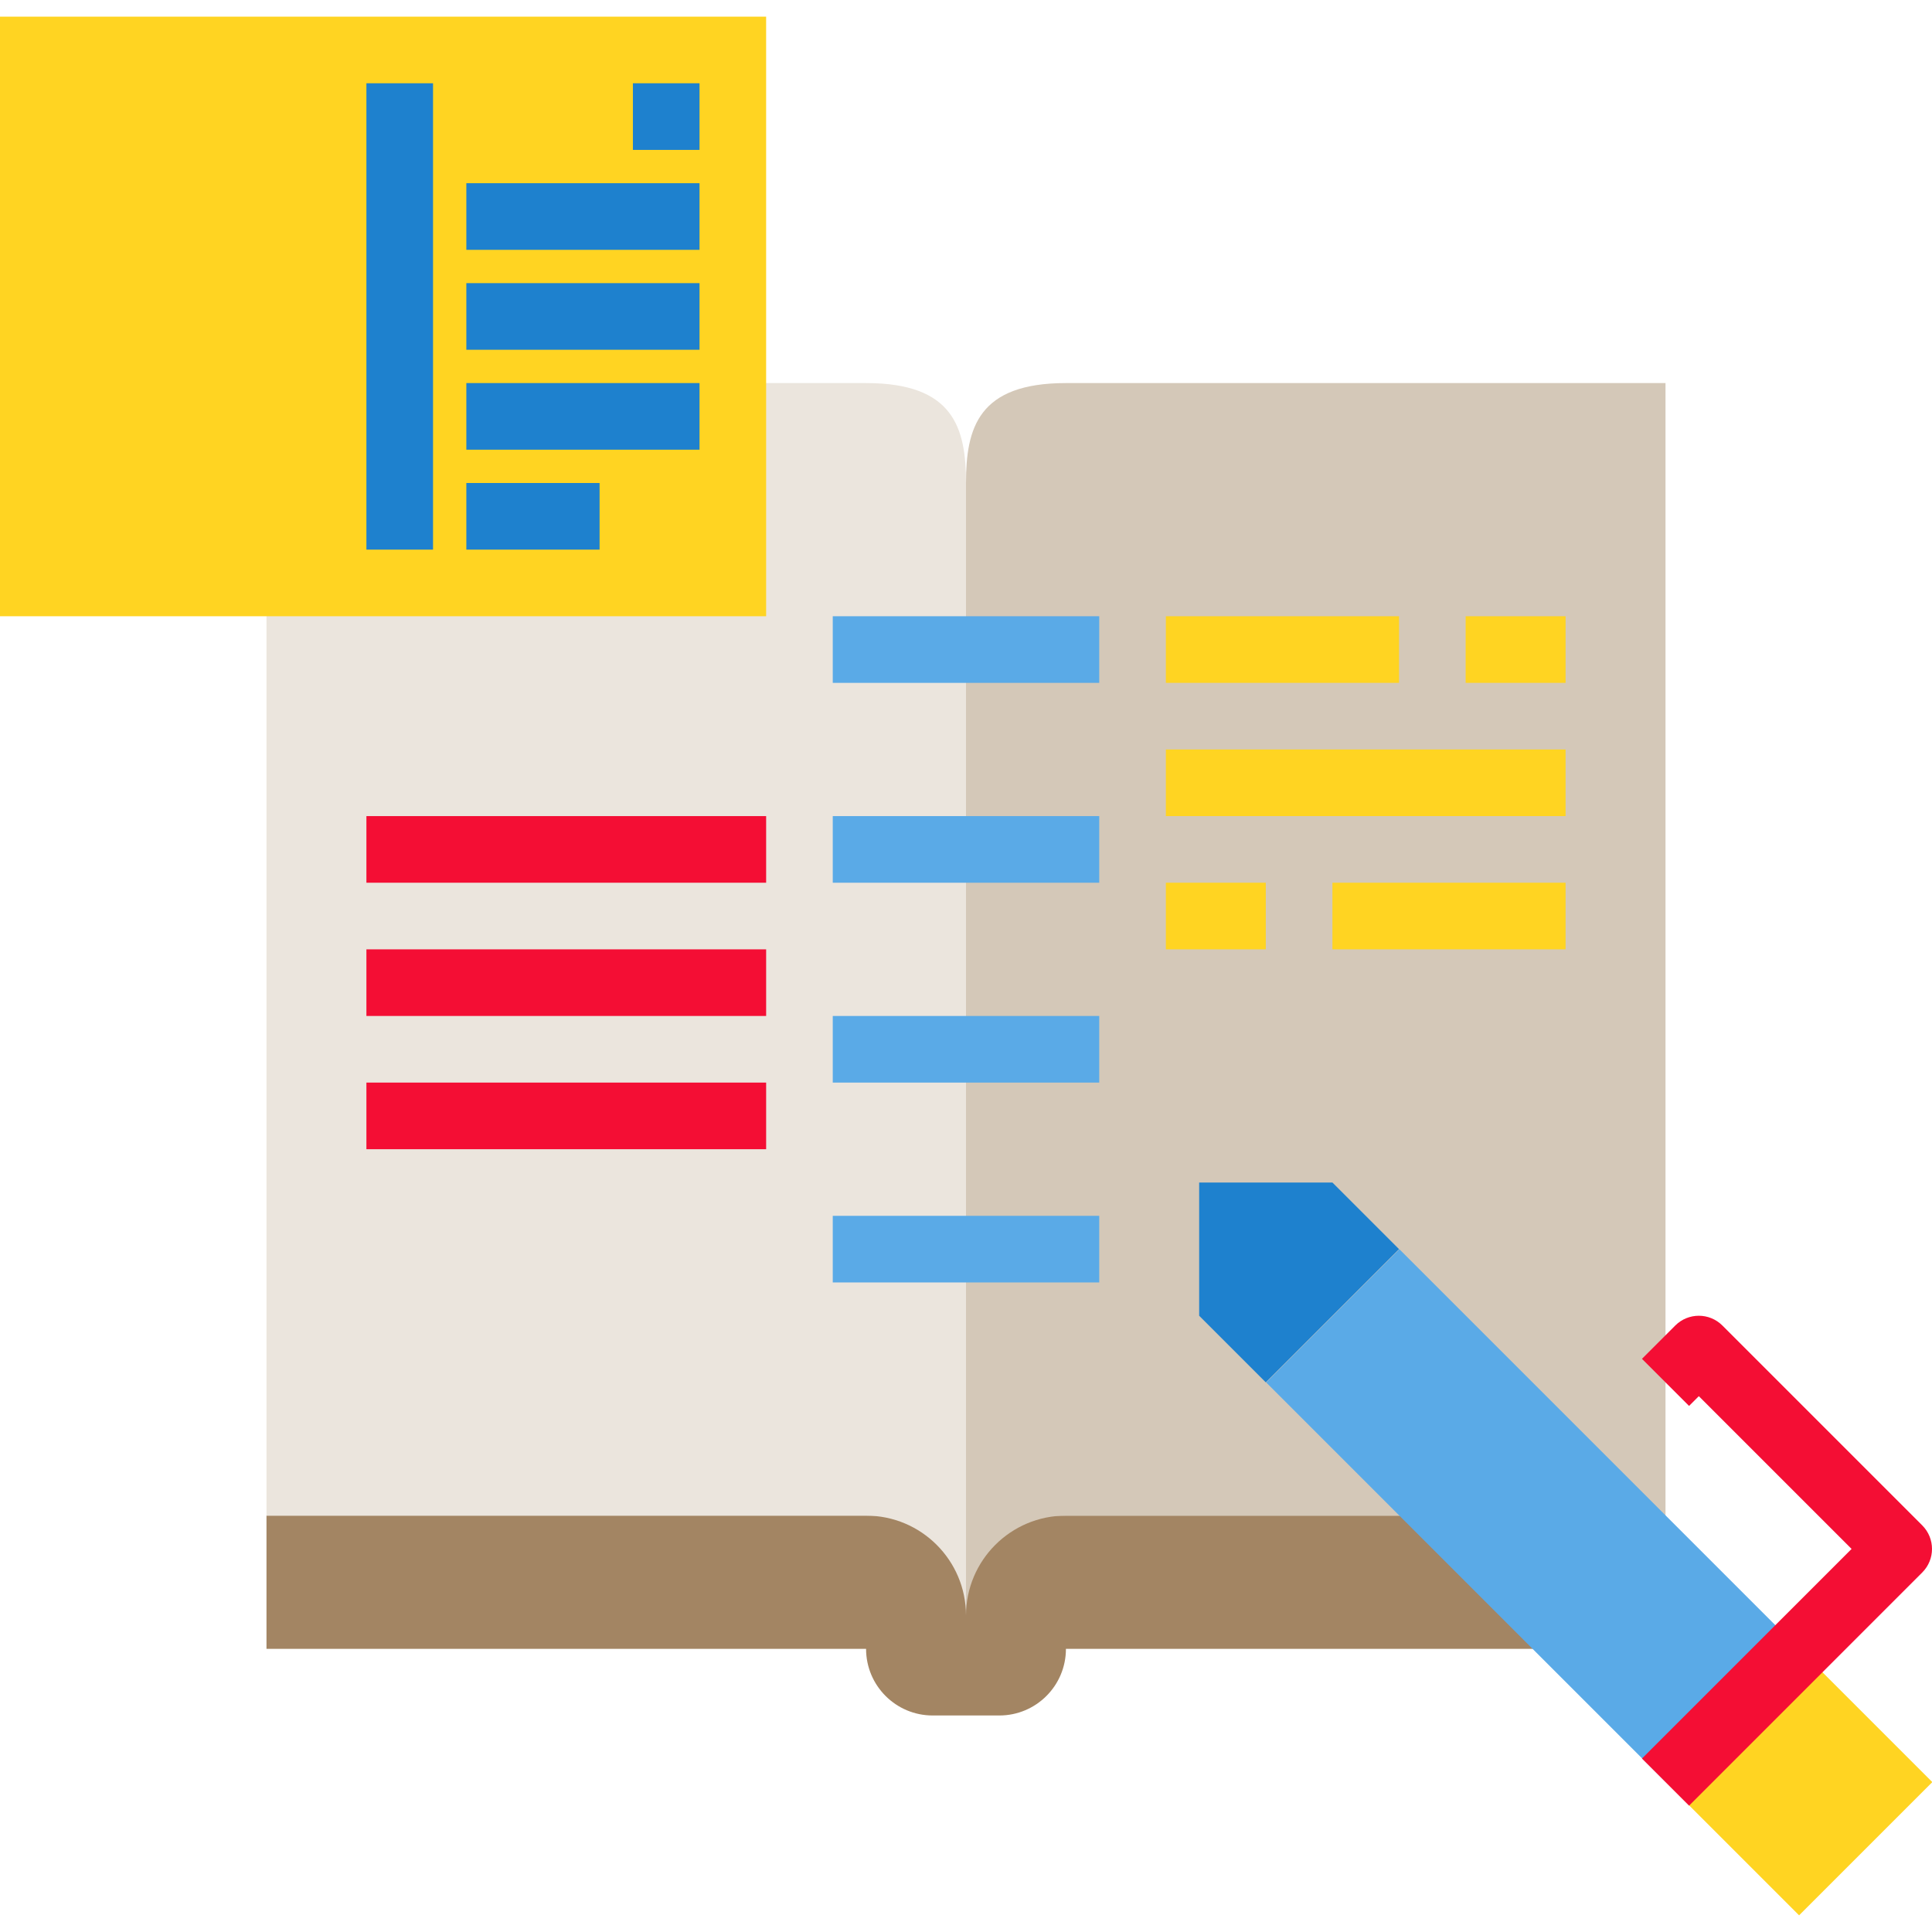
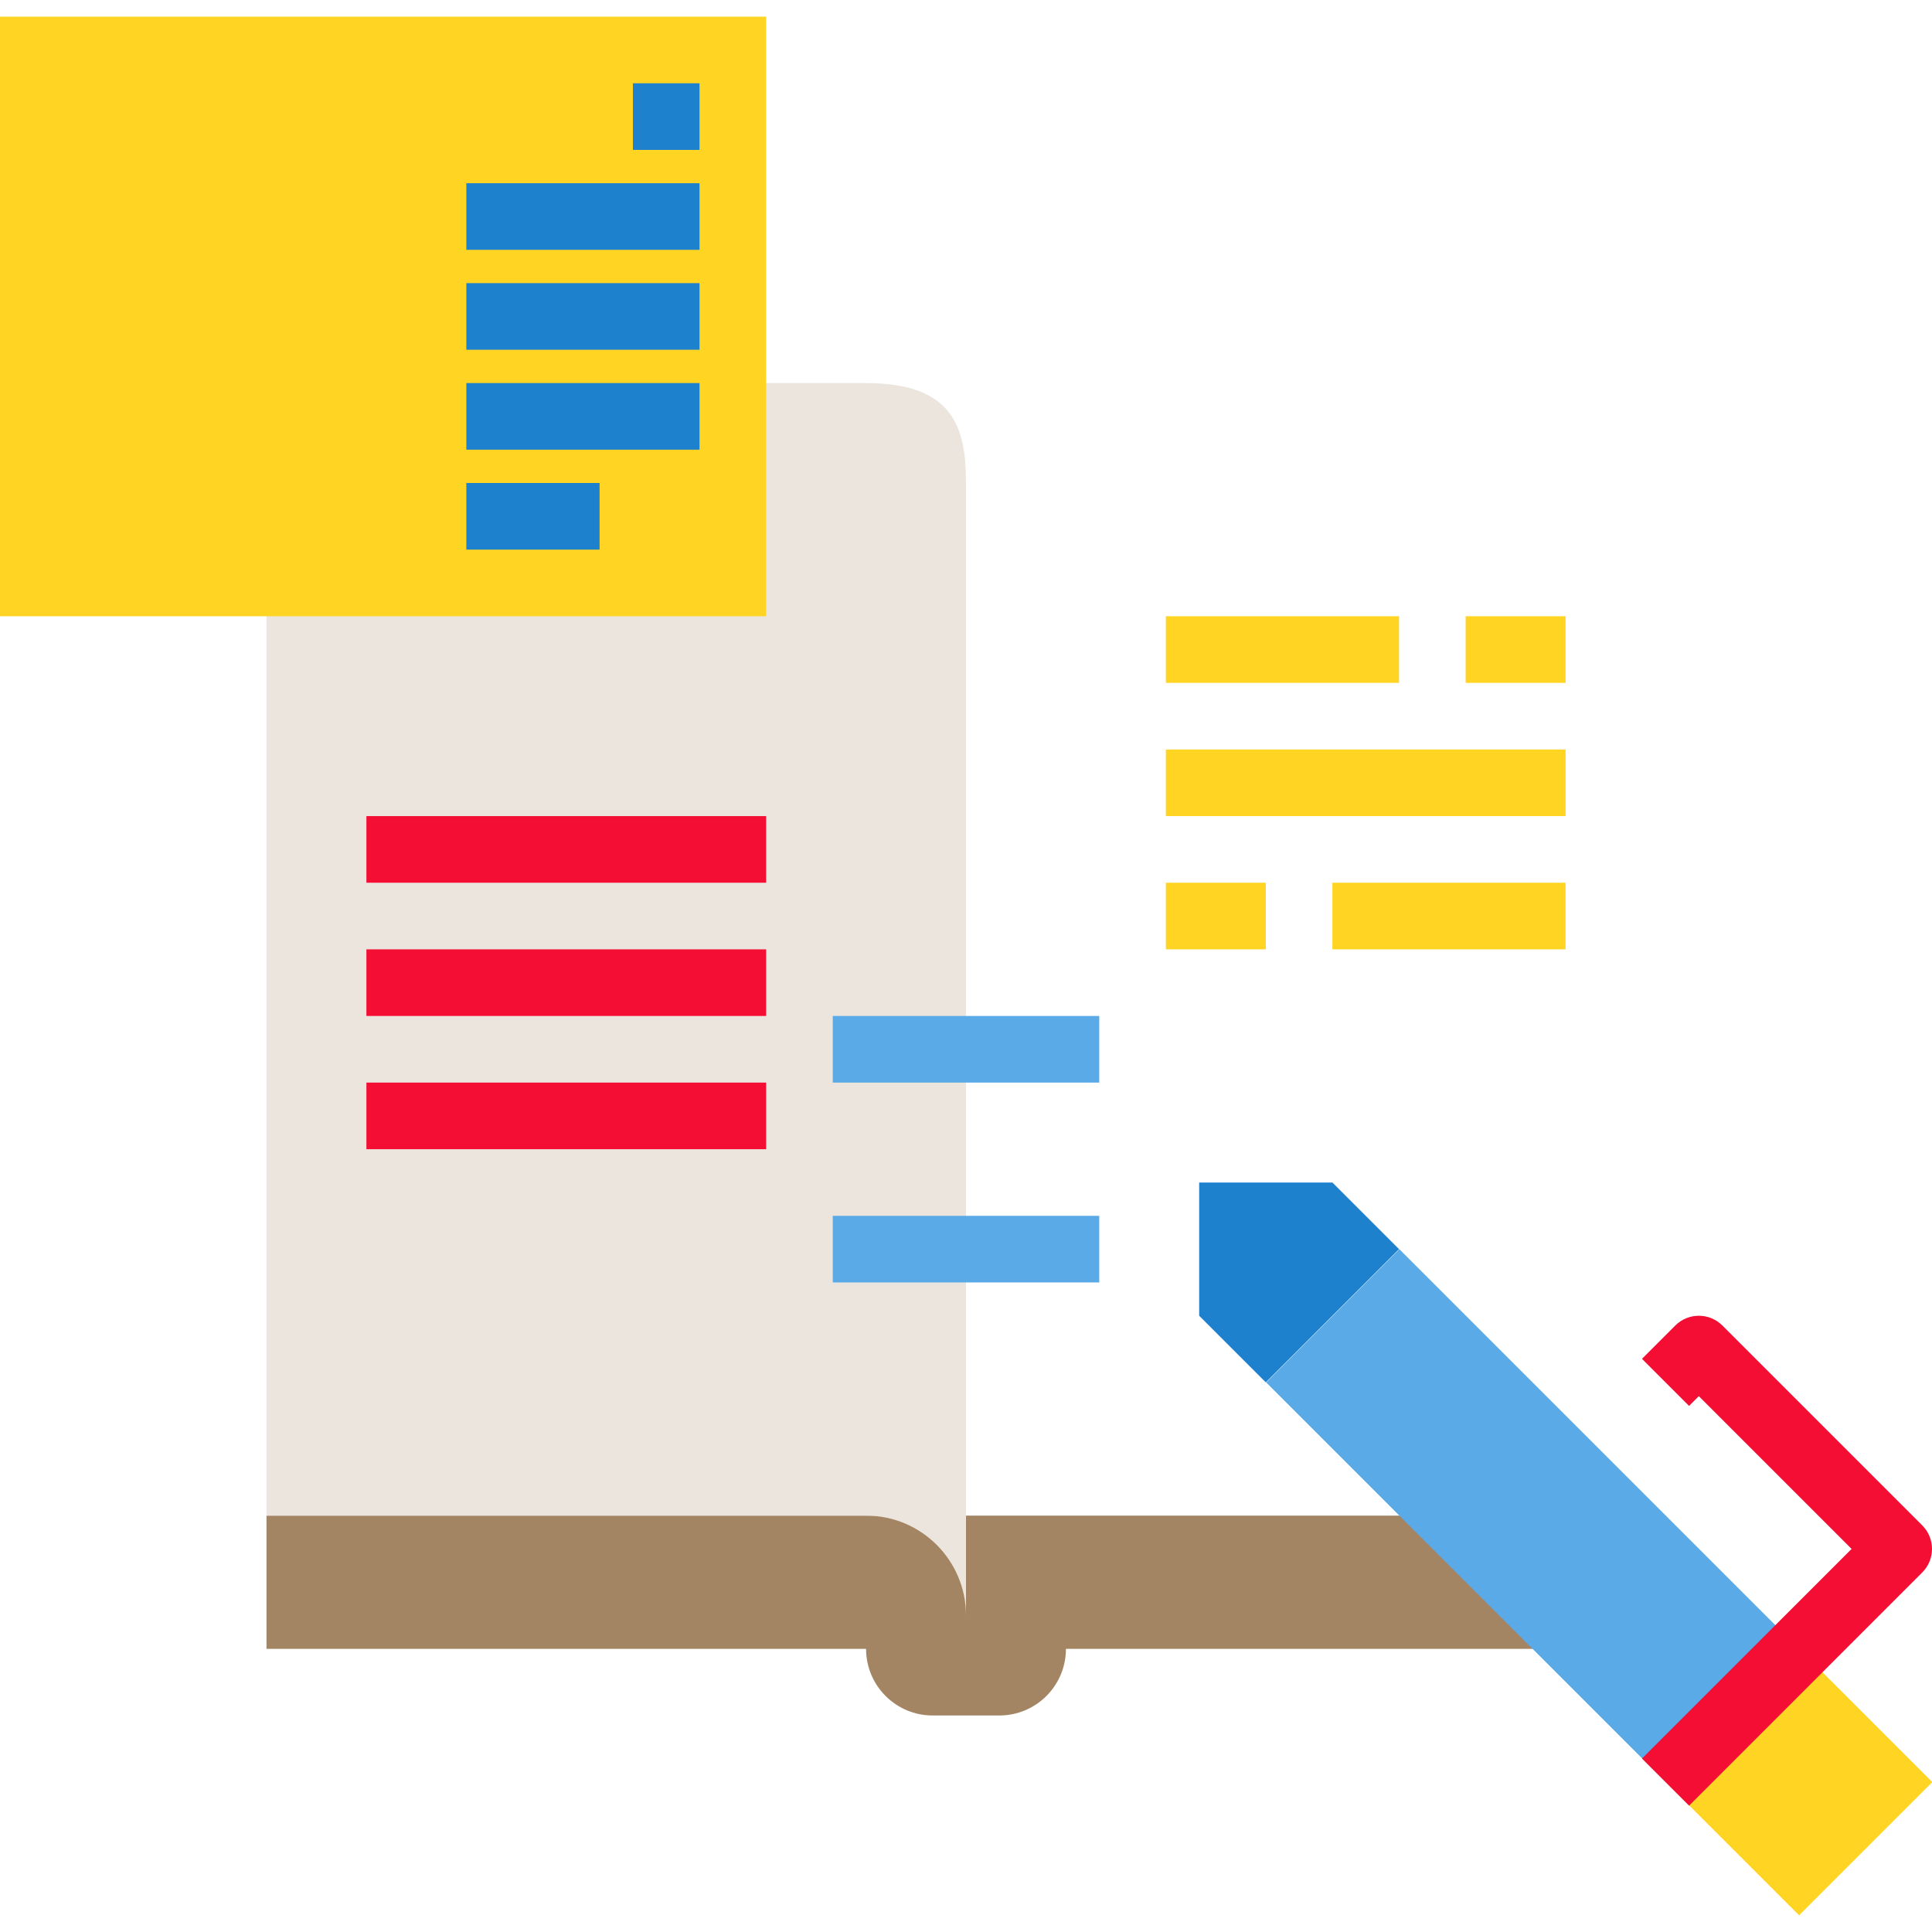
<svg xmlns="http://www.w3.org/2000/svg" id="Capa_1" x="0px" y="0px" viewBox="0 0 464 464" style="enable-background:new 0 0 464 464;" xml:space="preserve">
  <path style="fill:#A38563;" d="M64,364v32h144v0c0,8.837,7.163,16,16,16h16c8.837,0,16-7.163,16-16v0h144v-32H64z" />
  <path style="fill:#EBE5DD;" d="M64,92h144c21.027,0,24,10.745,24,24v0v272c0-13.255-10.745-24-24-24H64V92z" />
-   <path style="fill:#D4C8B8;" d="M400,92H256c-21.027,0-24,10.745-24,24v0v272c0-13.255,10.745-24,24-24h144V92z" />
  <rect y="4" style="fill:#FFD422;" width="184" height="144" />
  <g>
    <rect x="152" y="20" style="fill:#1E81CE;" width="16" height="16" />
-     <rect x="88" y="20" style="fill:#1E81CE;" width="16" height="112" />
    <rect x="112" y="44" style="fill:#1E81CE;" width="56" height="16" />
    <rect x="112" y="68" style="fill:#1E81CE;" width="56" height="16" />
    <rect x="112" y="92" style="fill:#1E81CE;" width="56" height="16" />
    <rect x="112" y="116" style="fill:#1E81CE;" width="32" height="16" />
  </g>
  <g>
    <rect x="200" y="292" style="fill:#5AAAE7;" width="64" height="16" />
    <rect x="200" y="244" style="fill:#5AAAE7;" width="64" height="16" />
-     <rect x="200" y="196" style="fill:#5AAAE7;" width="64" height="16" />
-     <rect x="200" y="148" style="fill:#5AAAE7;" width="64" height="16" />
  </g>
  <polygon style="fill:#1E81CE;" points="320,284 288,284 288,316 304,332 336,300 " />
  <rect x="409.359" y="405.371" transform="matrix(-0.707 0.707 -0.707 -0.707 1040.09 425.18)" style="fill:#FFD422;" width="45.256" height="45.256" />
  <rect x="345.372" y="296.127" transform="matrix(-0.707 0.707 -0.707 -0.707 885.611 361.19)" style="fill:#5AAAE7;" width="45.256" height="135.769" />
  <g>
    <rect x="88" y="196" style="fill:#F40E34;" width="96" height="16" />
    <rect x="88" y="228" style="fill:#F40E34;" width="96" height="16" />
    <rect x="88" y="260" style="fill:#F40E34;" width="96" height="16" />
  </g>
  <g>
    <rect x="280" y="148" style="fill:#FFD422;" width="56" height="16" />
    <rect x="352" y="148" style="fill:#FFD422;" width="24" height="16" />
    <rect x="280" y="180" style="fill:#FFD422;" width="96" height="16" />
    <rect x="280" y="212" style="fill:#FFD422;" width="24" height="16" />
    <rect x="320" y="212" style="fill:#FFD422;" width="56" height="16" />
  </g>
  <path style="fill:#F40E34;" d="M405.656,433.656l-11.313-11.313L444.688,372L408,335.312l-2.344,2.344l-11.313-11.313l8-8 c3.125-3.125,8.188-3.125,11.313,0l48,48c3.125,3.125,3.125,8.188,0,11.313L405.656,433.656z" />
  <g />
  <g />
  <g />
  <g />
  <g />
  <g />
  <g />
  <g />
  <g />
  <g />
  <g />
  <g />
  <g />
  <g />
  <g />
</svg>